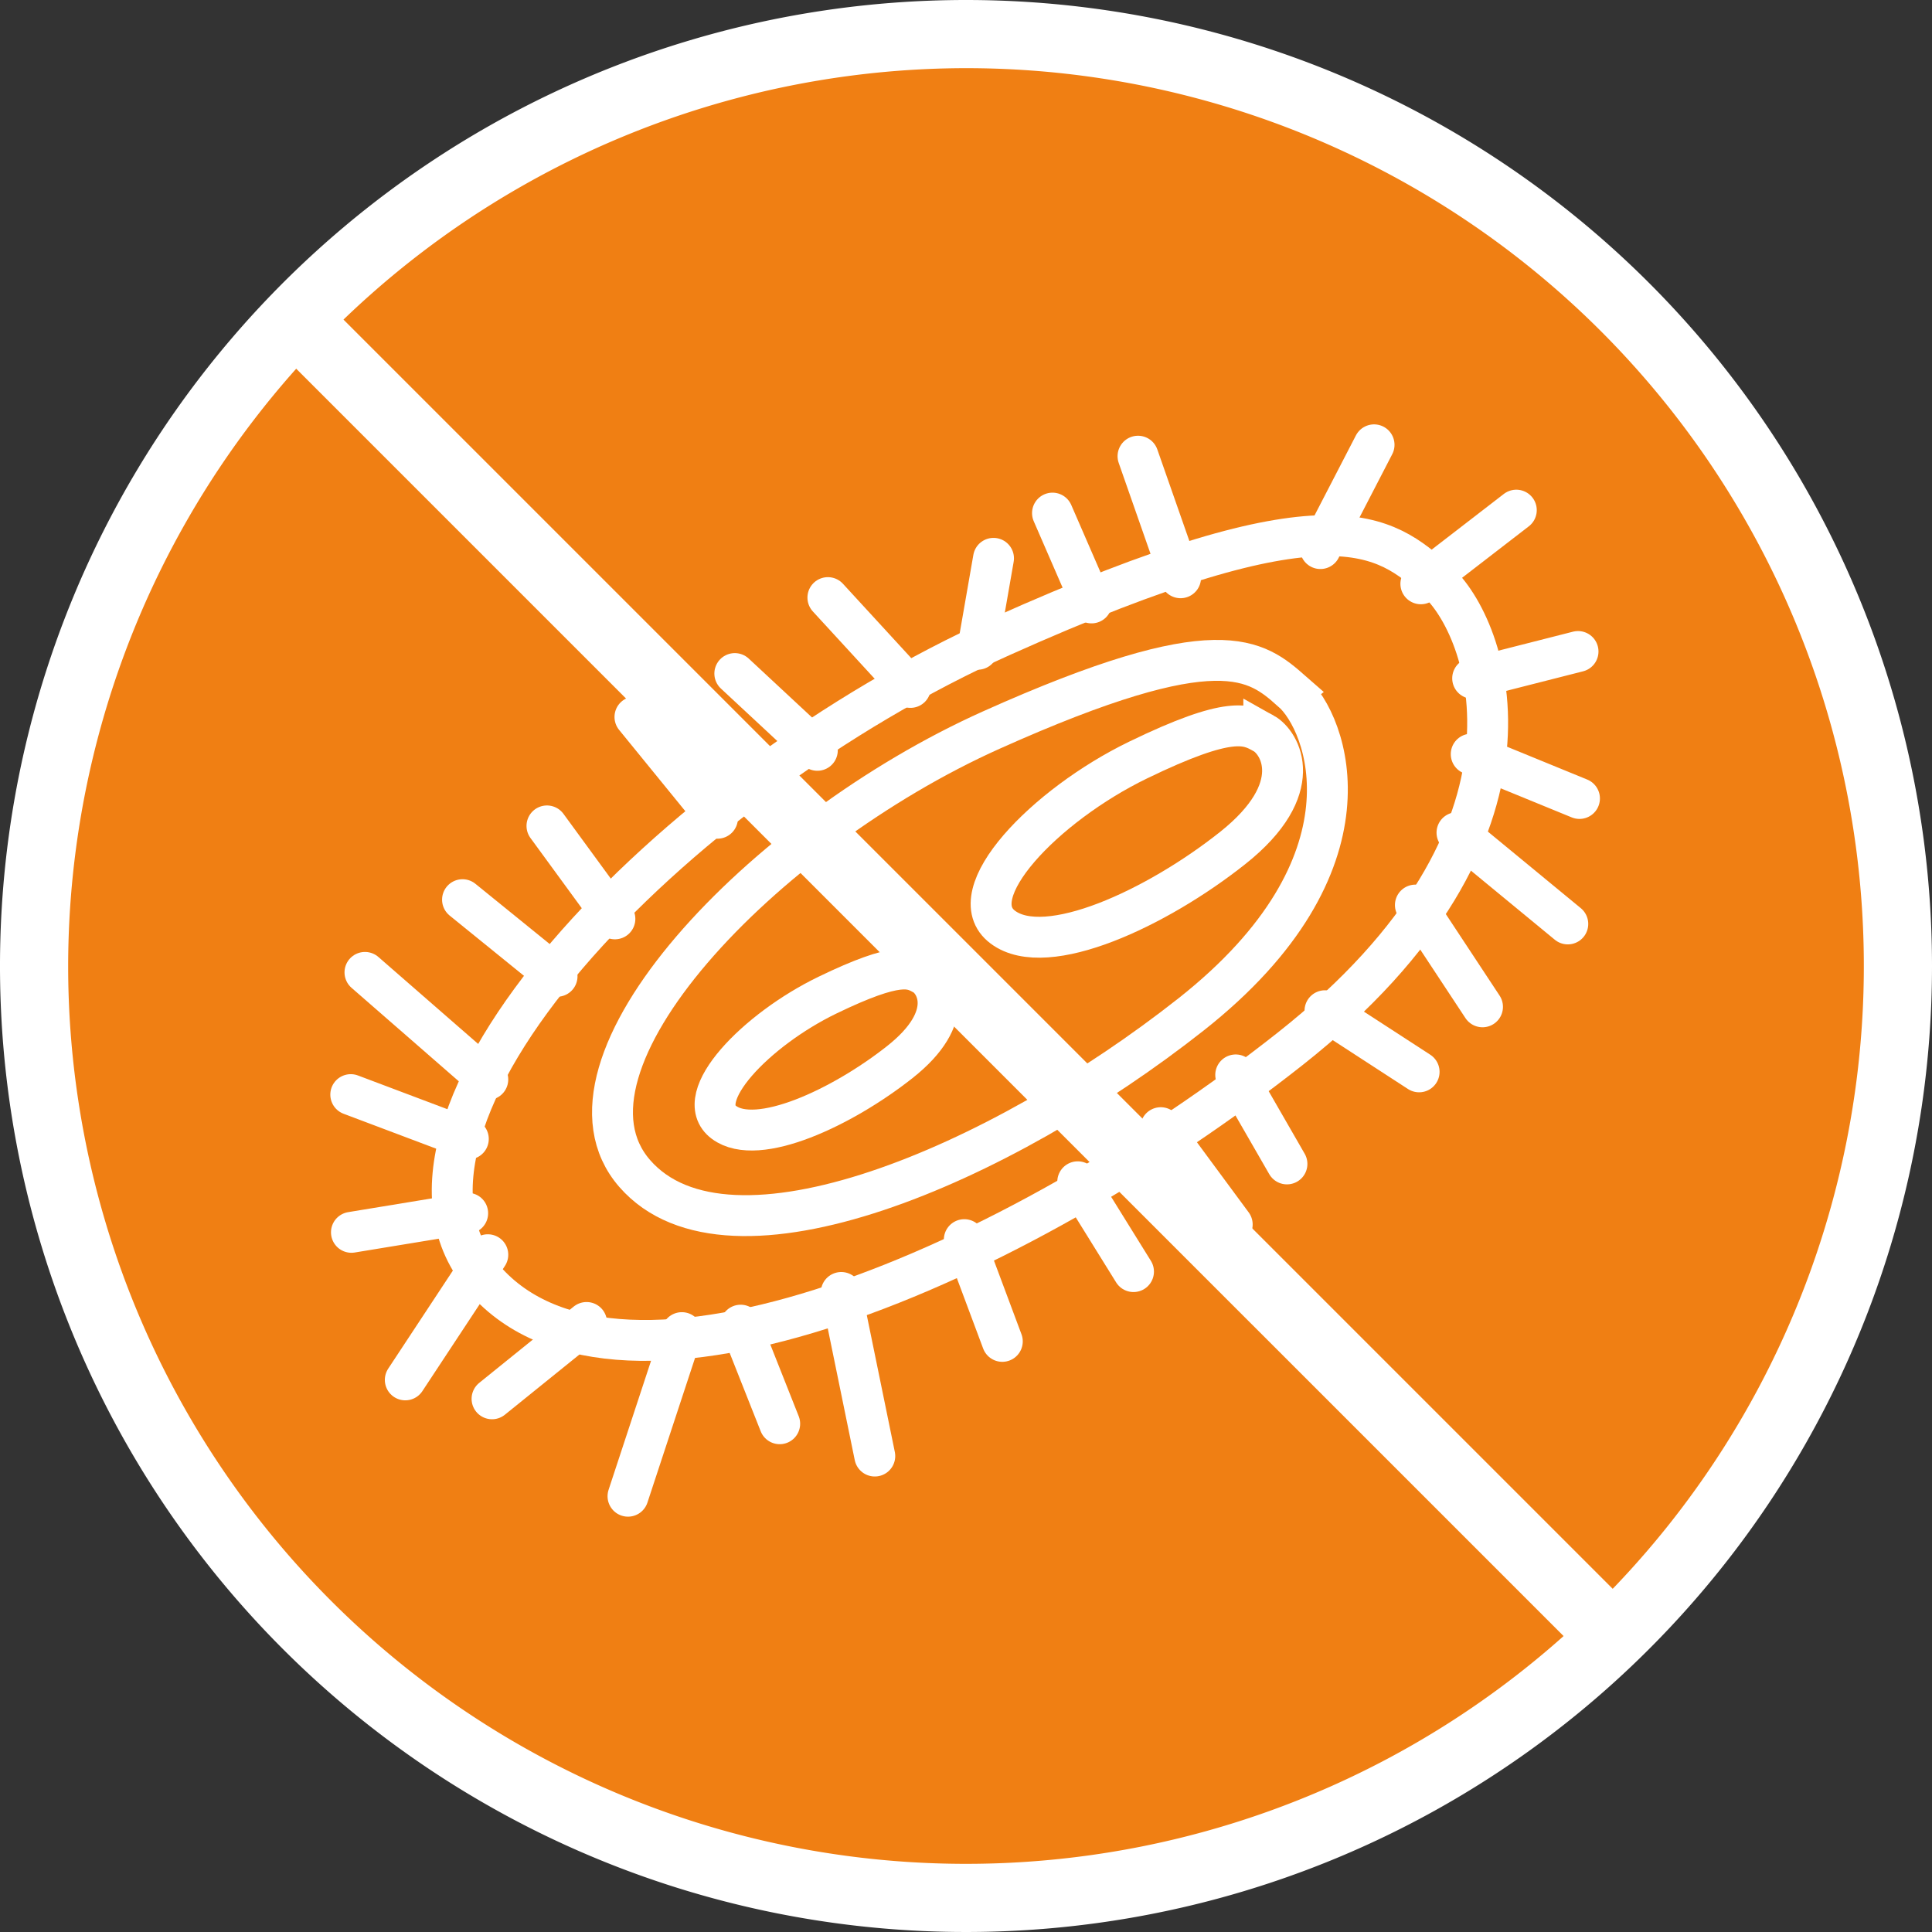
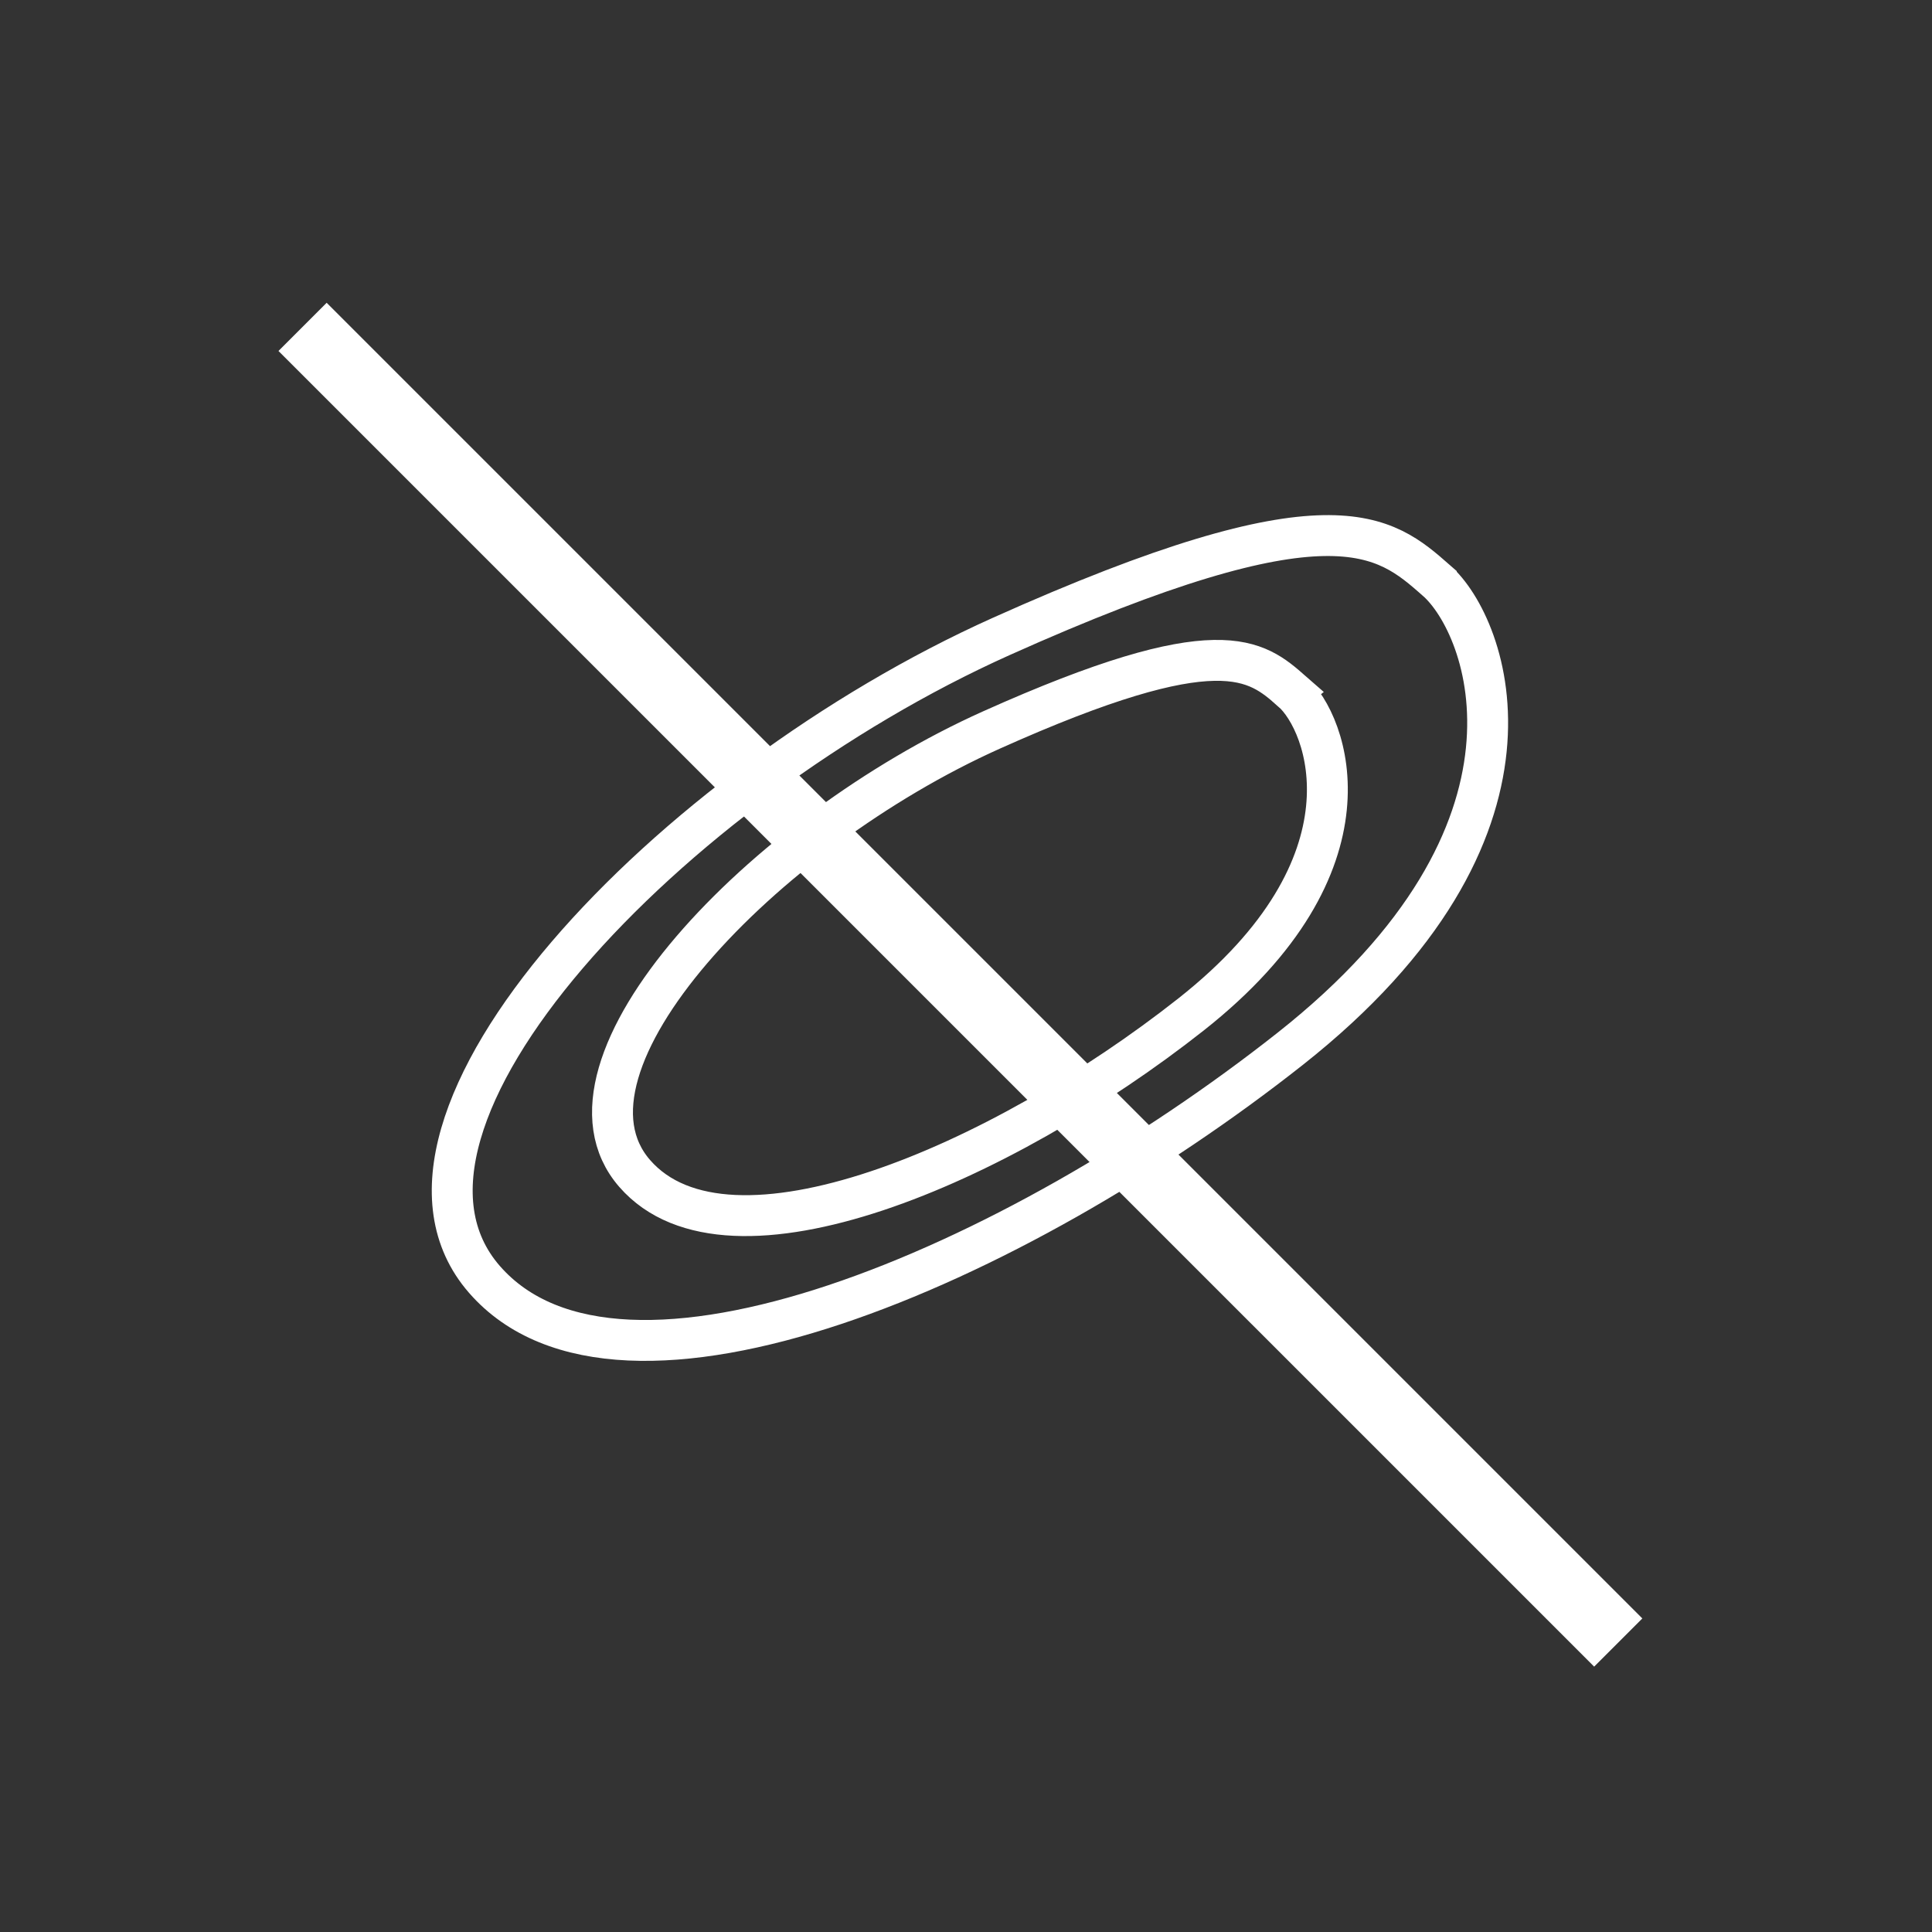
<svg xmlns="http://www.w3.org/2000/svg" width="50mm" height="50mm" viewBox="0 0 141.732 141.732">
  <rect x="0" y="0" width="141.732" height="141.732" fill="#333333" stroke="none" />
  <defs>
    <style>.cls-1{fill:#f07f13;}.cls-2{fill:#fff;}.cls-3,.cls-4{fill:none;stroke:#fff;}.cls-3{stroke-linecap:round;stroke-width:3px;}.cls-4{stroke-width:5px;}</style>
  </defs>
  <g id="Ebene_2" data-name="Ebene 2">
    <g id="Ebene_1-2" data-name="Ebene 1">
-       <circle class="cls-1" cx="70.866" cy="70.866" r="68.366" transform="translate(-21.725 32.514) rotate(-22.5)" />
-       <path class="cls-2" d="M70.866,5A65.866,65.866,0,1,1,5,70.866,65.941,65.941,0,0,1,70.866,5m0-5a70.866,70.866,0,1,0,70.866,70.866A70.866,70.866,0,0,0,70.866,0Z" />
      <path class="cls-3" d="M105.368,42.576c-3.813-3.341-7.627-6.791-31.938,4.123S25.524,82.358,35.534,93.852s38.85-.916,59.109-16.907,14.539-31.027,10.725-34.368ZM94.777,50.712c-2.633-2.305-5.266-4.685-22.051,2.844S39.65,78.157,46.561,86.087s26.823-.632,40.81-11.664,10.038-21.405,7.405-23.71Z" />
-       <path class="cls-3" d="M67.768,71.507c-.915-.508-1.831-1.035-7.062,1.495S50.663,80.52,53.115,82.341s8.666-1.085,12.896-4.427,2.671-5.899,1.756-6.407ZM92.712,53.805c-1.196-.668-2.395-1.361-9.229,1.956S70.363,65.625,73.57,68.018s11.327-1.416,16.853-5.802,3.486-7.744,2.289-8.412Z" />
-       <path class="cls-3" d="M45.109,67.408l-4.984-6.819m12.508-.562L46.58,52.597M59.96,55.044l-6.054-5.632m12.882,1.018-6.054-6.59m10.987,3.792,1.163-6.673m7.191,3.272-2.864-6.59m9.396,4.744-3.122-8.919m13.38,6.778,3.937-7.612m3.432,10.196,7.003-5.404m-3.202,12.337,7.73-1.967m-7.836,7.53,7.942,3.252m-8.986,2.508,8.129,6.696M103.833,66.396l4.924,7.465m-11.556.286,6.906,4.485m-13.455.224,3.759,6.53m-9.258-2.66L90.396,89.83M79.063,86.695l4.091,6.59M70.741,90.94,73.53,98.404m-11.814-3.589,2.459,12.001m-9.84-9.602,2.864,7.232m-7.178-6.685L46.07,109.763M43.031,97.017l-6.935,5.6m-.31-10.57-6.054,9.182m4.577-12.226-8.528,1.401m8.576-6.851-8.625-3.252m10.053-1.112-9.011-7.854m14.092.287-6.935-5.622" />
      <path class="cls-4" d="M22.196,23.979l96.519,96.518" />
    </g>
  </g>
</svg>